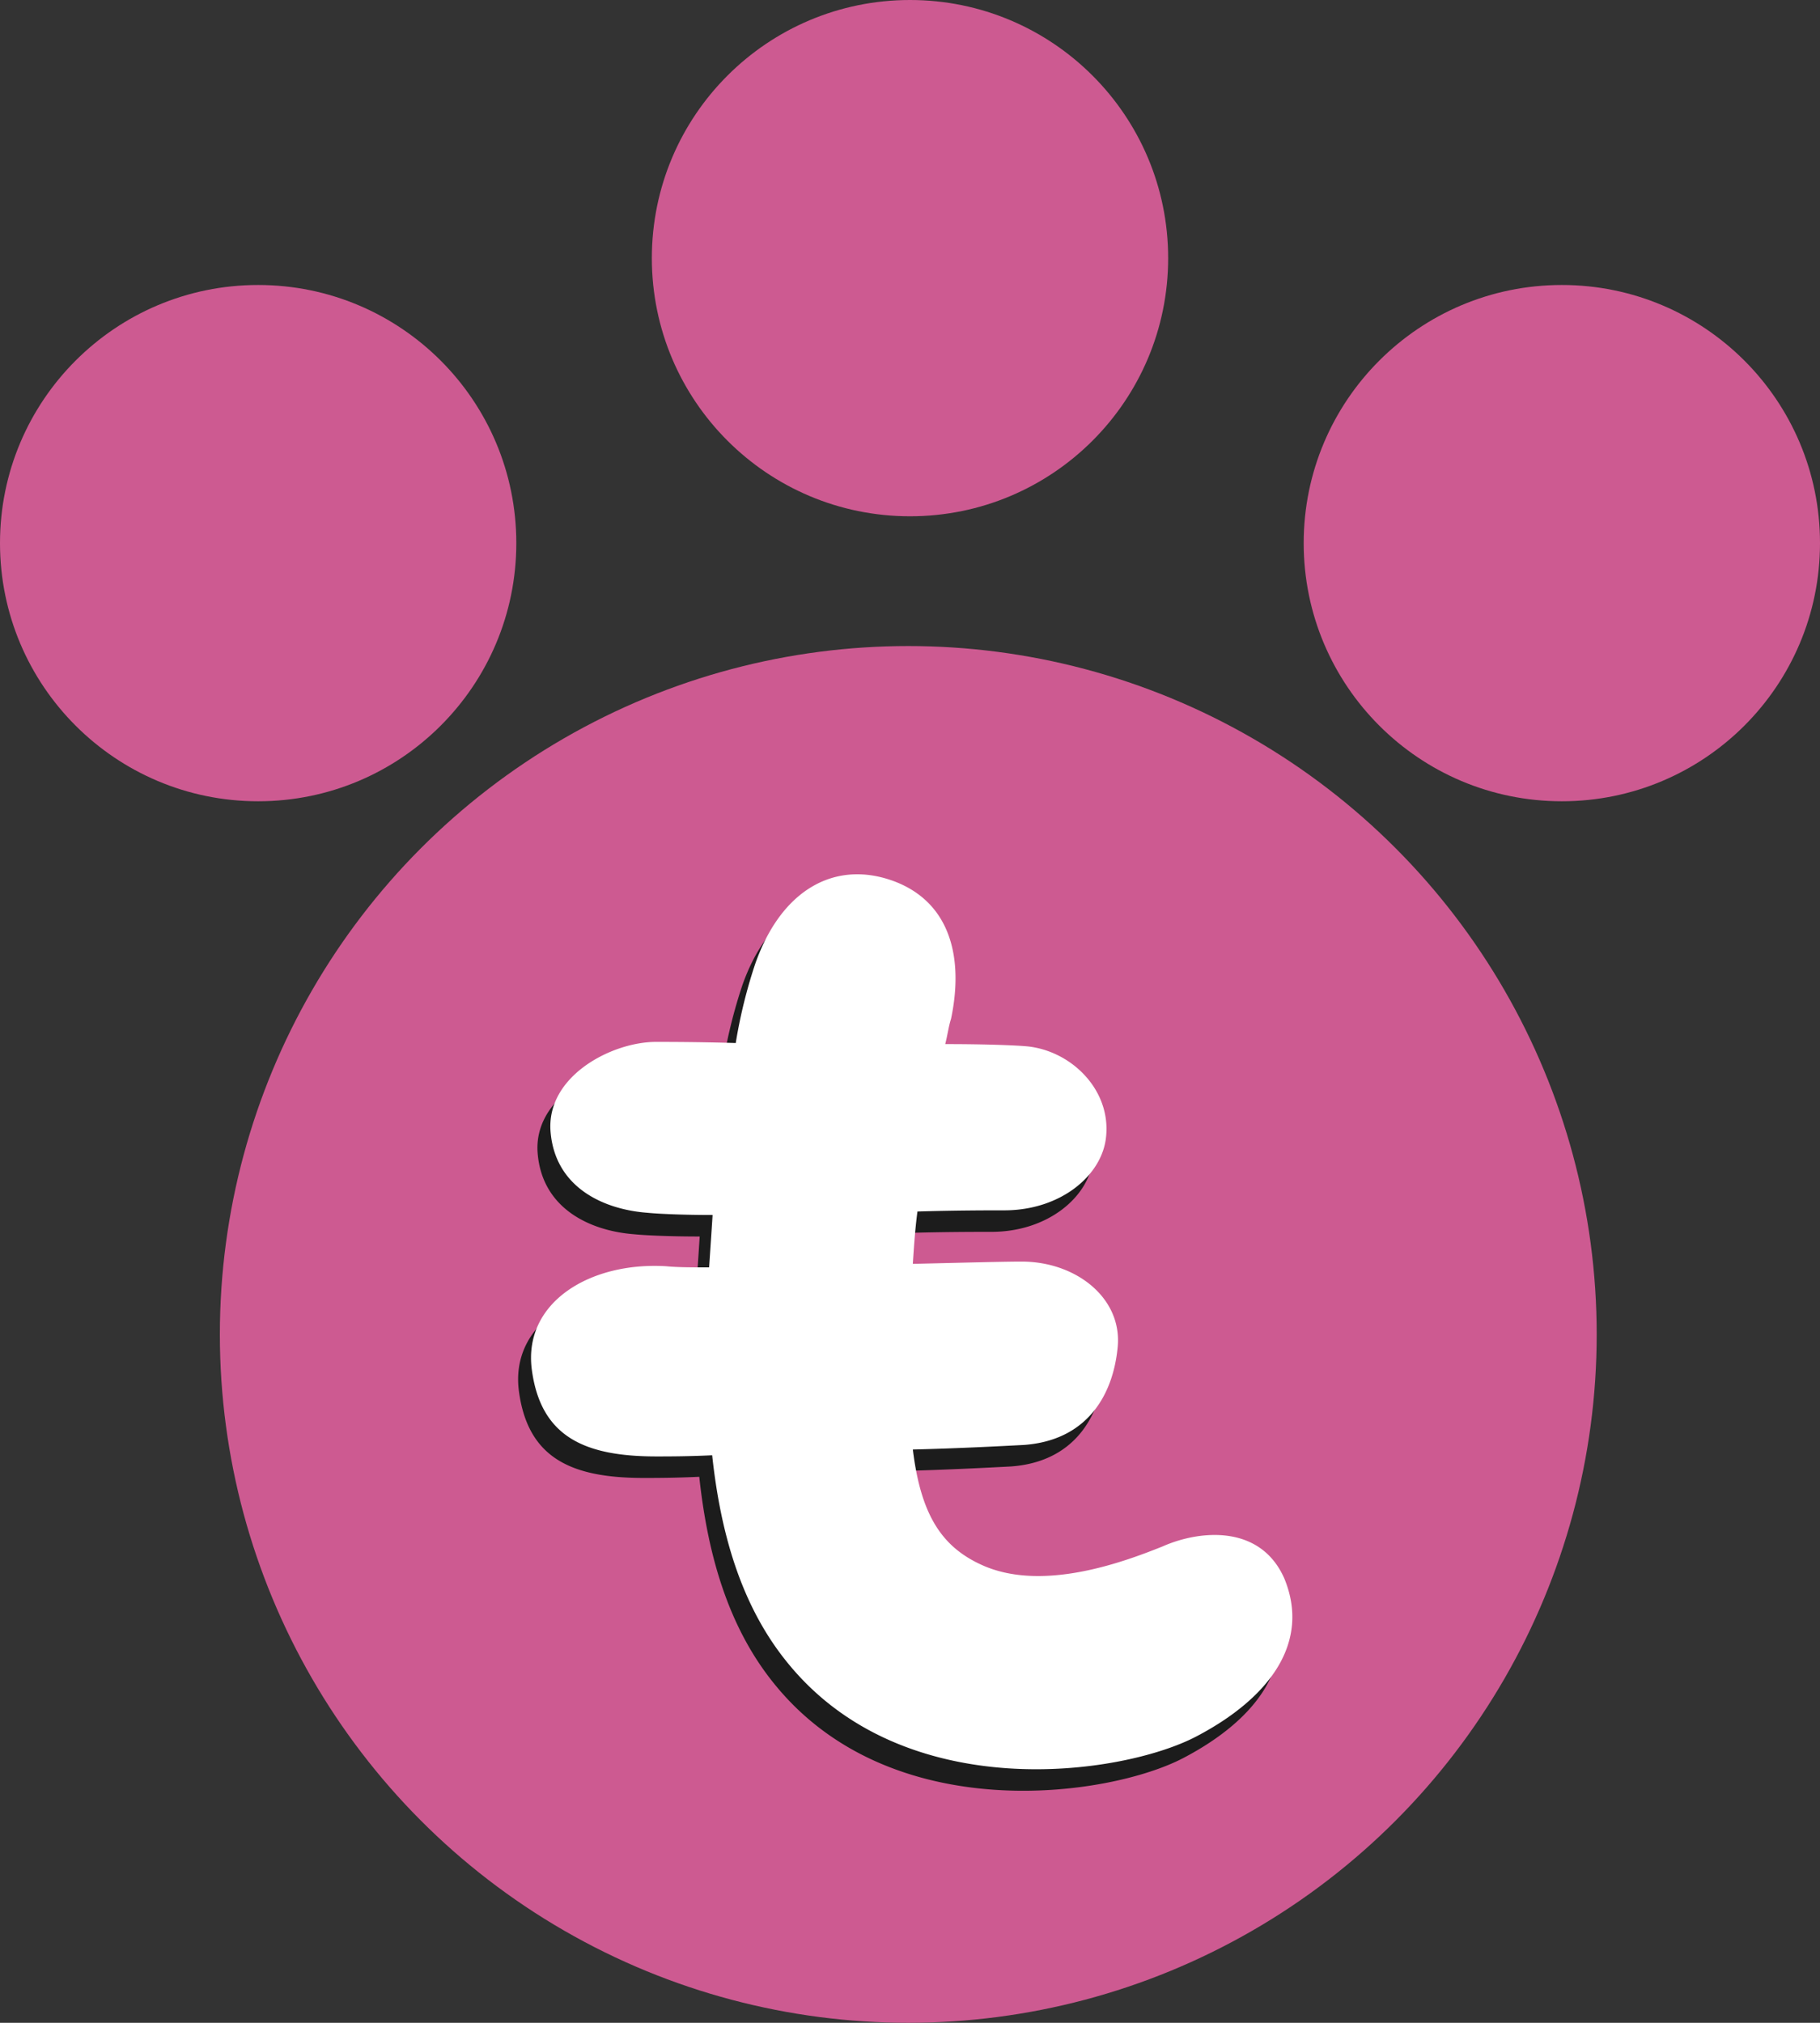
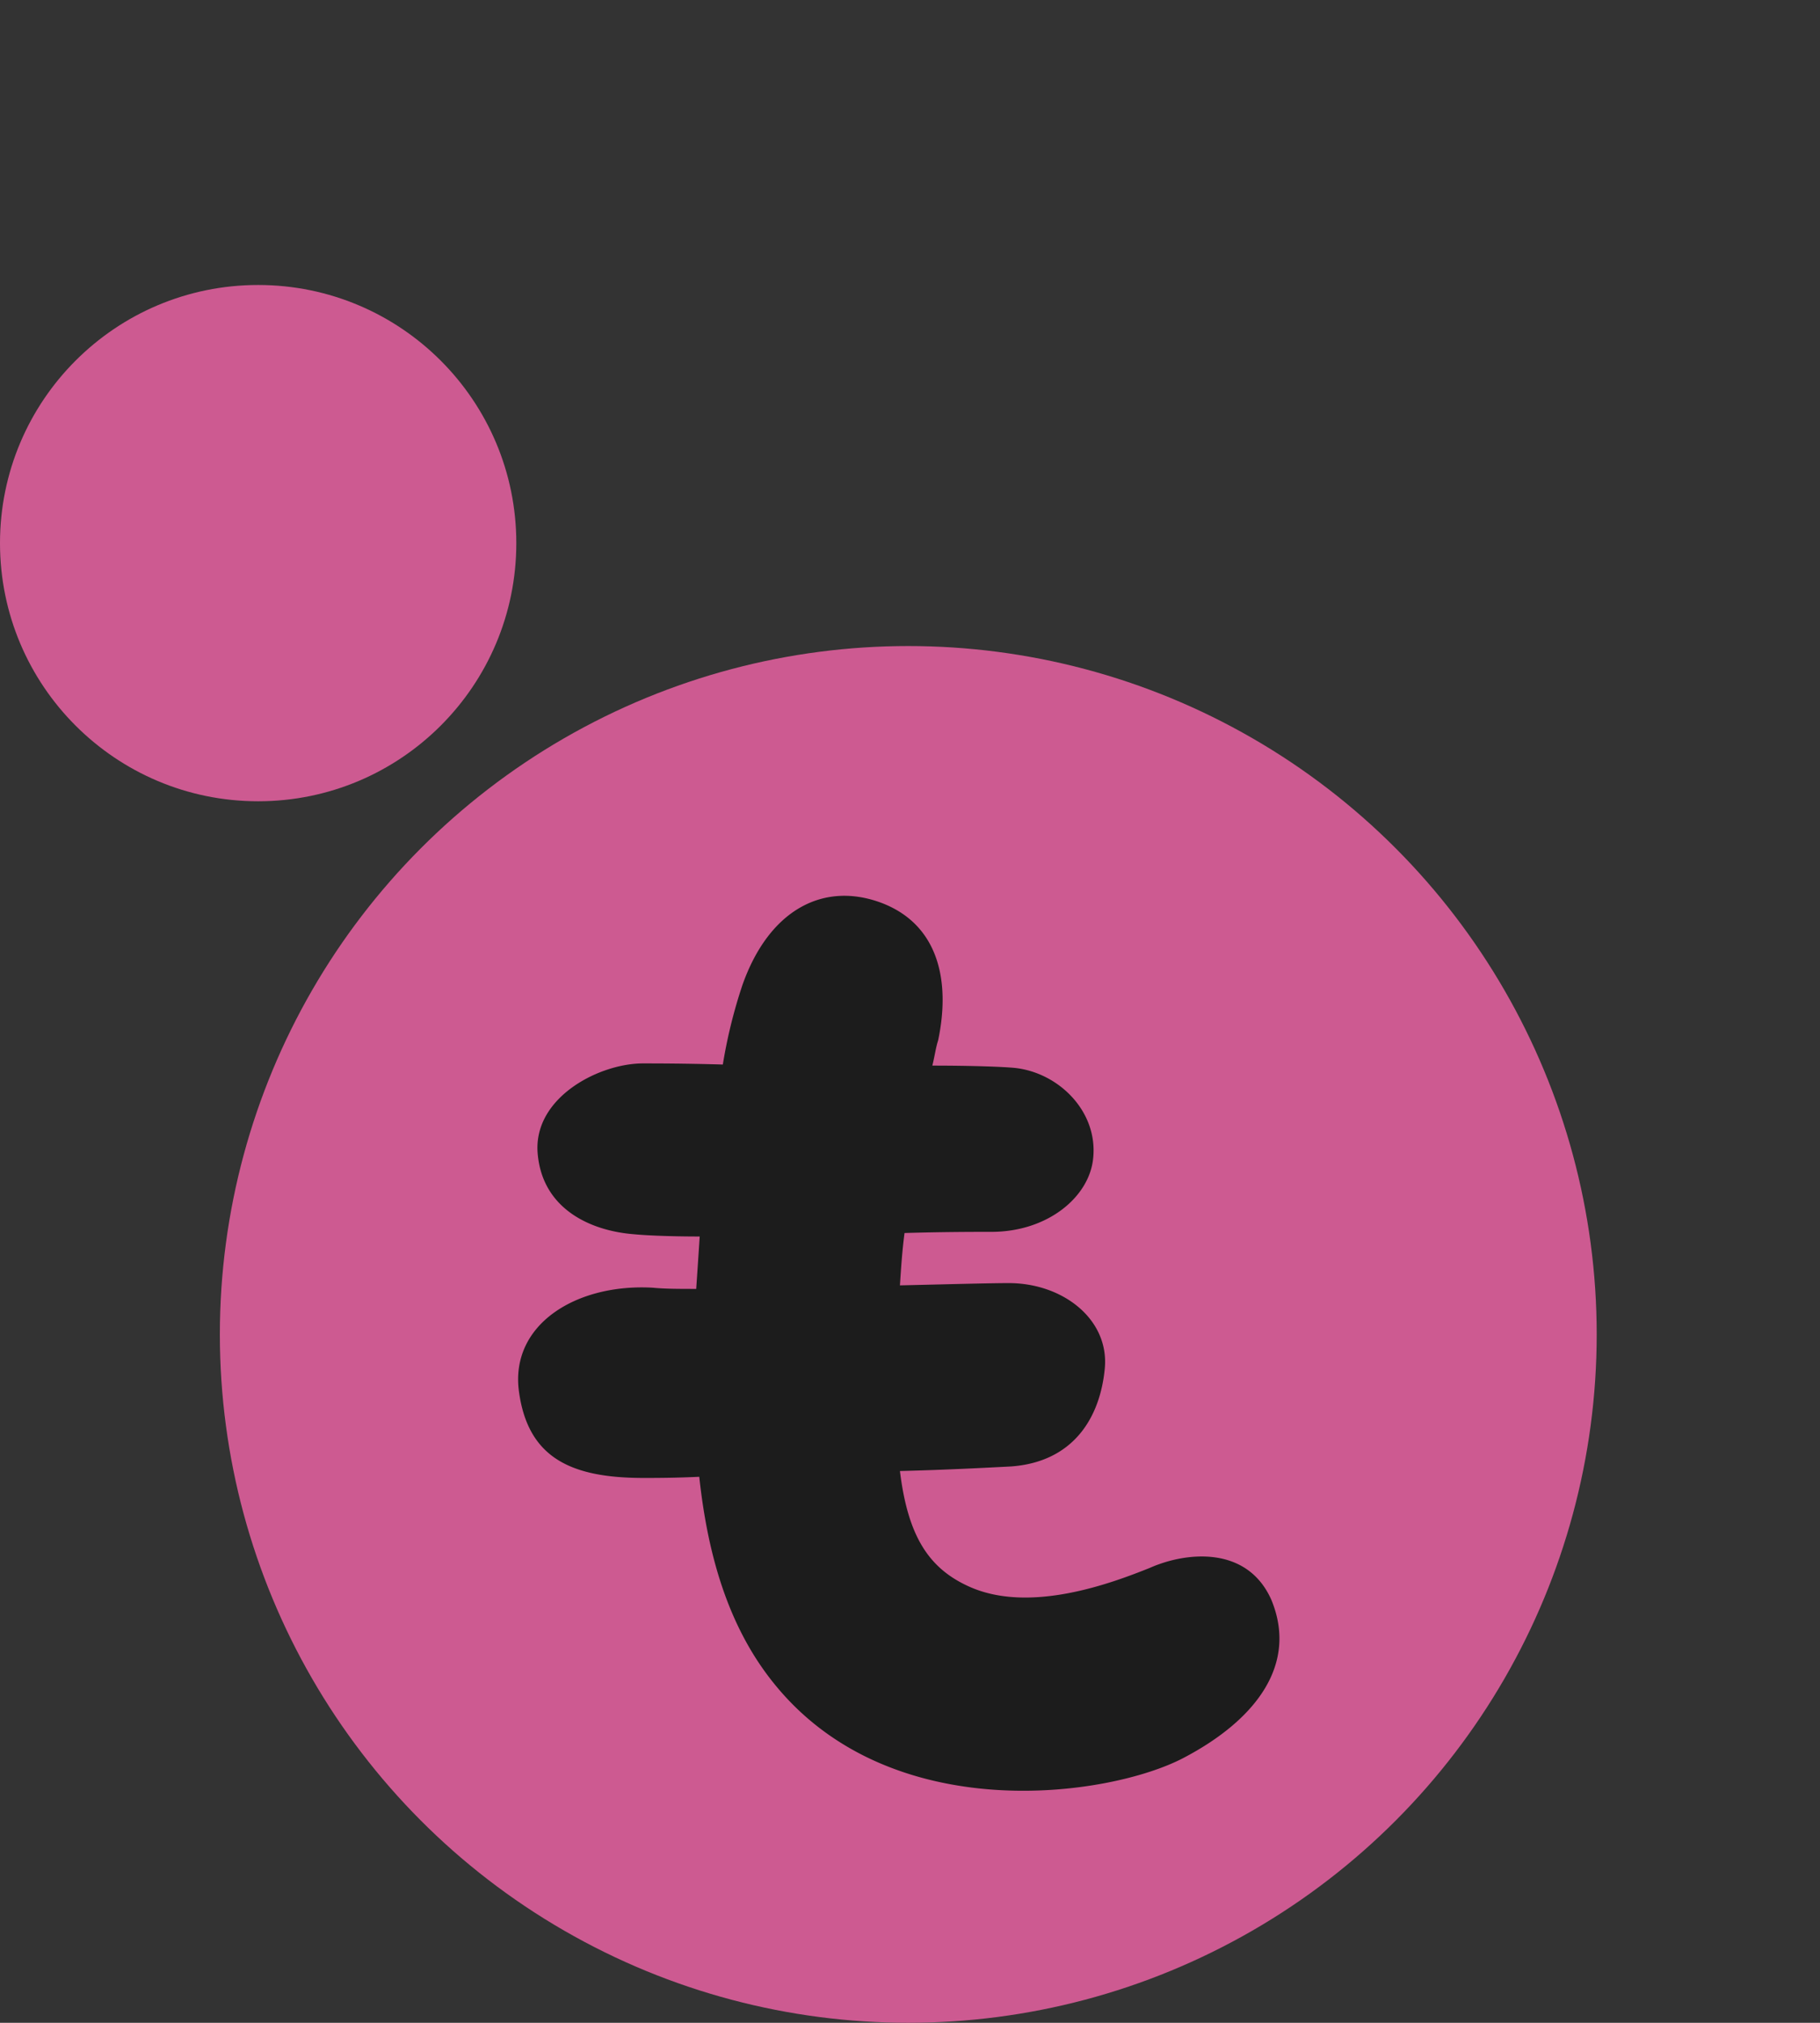
<svg xmlns="http://www.w3.org/2000/svg" viewBox="0 0 423 470.16">
  <rect x="0" y="0" width="423" height="470.16" fill="#333333" stroke="none" />
  <defs>
    <style>.cls-1{fill:#cd5a91;}.cls-2{fill:#1c1c1c;}.cls-3{fill:#fff;}</style>
  </defs>
  <title>logo</title>
  <g id="レイヤー_2" data-name="レイヤー 2">
    <g id="レイヤー_1-2" data-name="レイヤー 1">
      <circle class="cls-1" cx="211.1" cy="310.16" r="160" />
      <circle class="cls-1" cx="60" cy="126.24" r="60" />
-       <circle class="cls-1" cx="363" cy="126.24" r="60" />
-       <circle class="cls-1" cx="211.5" cy="60" r="60" />
      <path class="cls-2" d="M275,408.63c-17.21,9-67.79,16.41-95-17.2-11-13.5-15.6-30.71-17.48-48.18-5.65.27-10.22.27-12.91.27-16.68,0-26.9-4.5-29-20.12s13.45-25.15,31.2-24.09c2.69.27,6.19.27,10,.27.27-4,.54-7.94.81-12.18-7,0-12.64-.26-15.33-.53-10-.79-21.25-5.82-22.33-18.79s14.26-20.91,24.48-20.91c2.69,0,9.68,0,18.56.26a117.42,117.42,0,0,1,4.57-18.53c6.19-17.47,18.83-24.08,32.28-19.05,13.18,5,16.14,18,13.18,32-.53,1.59-.8,3.71-1.34,5.83,9.14,0,16.14.26,19.1.53,10.22,1.06,19.37,10.06,18.29,20.91-.81,9-10.49,17.2-23.67,17.2-3.77,0-11.3,0-20.18.27-.53,4-.8,7.94-1.07,12.17,11.29-.26,21-.53,25.28-.53,12.65,0,23.41,8.47,22.33,19.86s-7.26,21.7-21.79,22.76c-5.11.26-14.79.79-25.82,1.06C211,357,215.81,364.43,225,368.66c14.25,6.62,33.62-.79,42.23-4.23,8.34-3.71,22.6-5.3,28.25,7.41C301.62,386.66,292.21,399.63,275,408.63Z" />
-       <path class="cls-3" d="M278,403.63c-17.21,9-67.79,16.41-95-17.2-11-13.5-15.6-30.71-17.48-48.18-5.65.27-10.22.27-12.91.27-16.68,0-26.9-4.5-29-20.12s13.45-25.15,31.2-24.09c2.69.27,6.19.27,10,.27.27-4,.54-7.94.81-12.18-7,0-12.64-.26-15.33-.53-10-.79-21.25-5.82-22.33-18.79s14.26-20.91,24.48-20.91c2.69,0,9.68,0,18.56.26a117.42,117.42,0,0,1,4.57-18.53c6.19-17.47,18.83-24.08,32.28-19.05,13.18,5,16.14,18,13.18,32-.53,1.59-.8,3.71-1.34,5.83,9.14,0,16.14.26,19.1.53,10.22,1.06,19.37,10.06,18.29,20.91-.81,9-10.49,17.2-23.67,17.2-3.77,0-11.3,0-20.18.27-.53,4-.8,7.94-1.07,12.17,11.29-.26,21-.53,25.28-.53,12.65,0,23.41,8.47,22.33,19.86s-7.26,21.7-21.79,22.76c-5.11.26-14.79.79-25.82,1.06C214,352,218.81,359.43,228,363.66c14.25,6.62,33.62-.79,42.23-4.23,8.34-3.71,22.6-5.3,28.25,7.41C304.62,381.66,295.21,394.63,278,403.63Z" />
    </g>
  </g>
</svg>